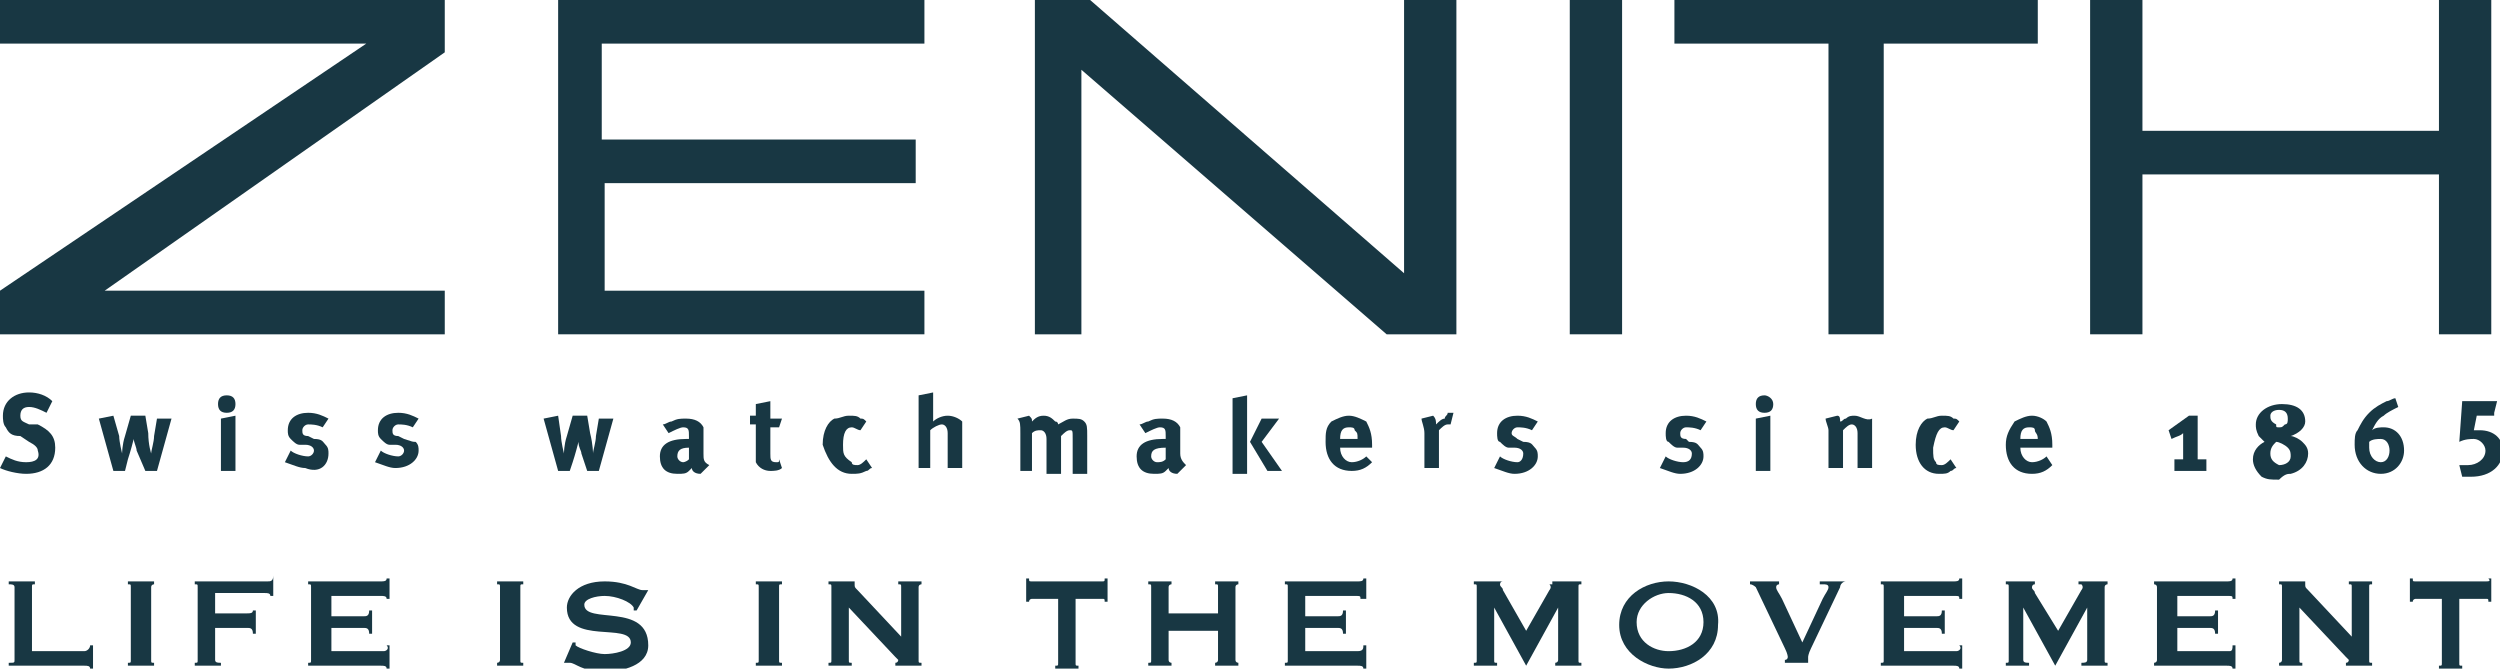
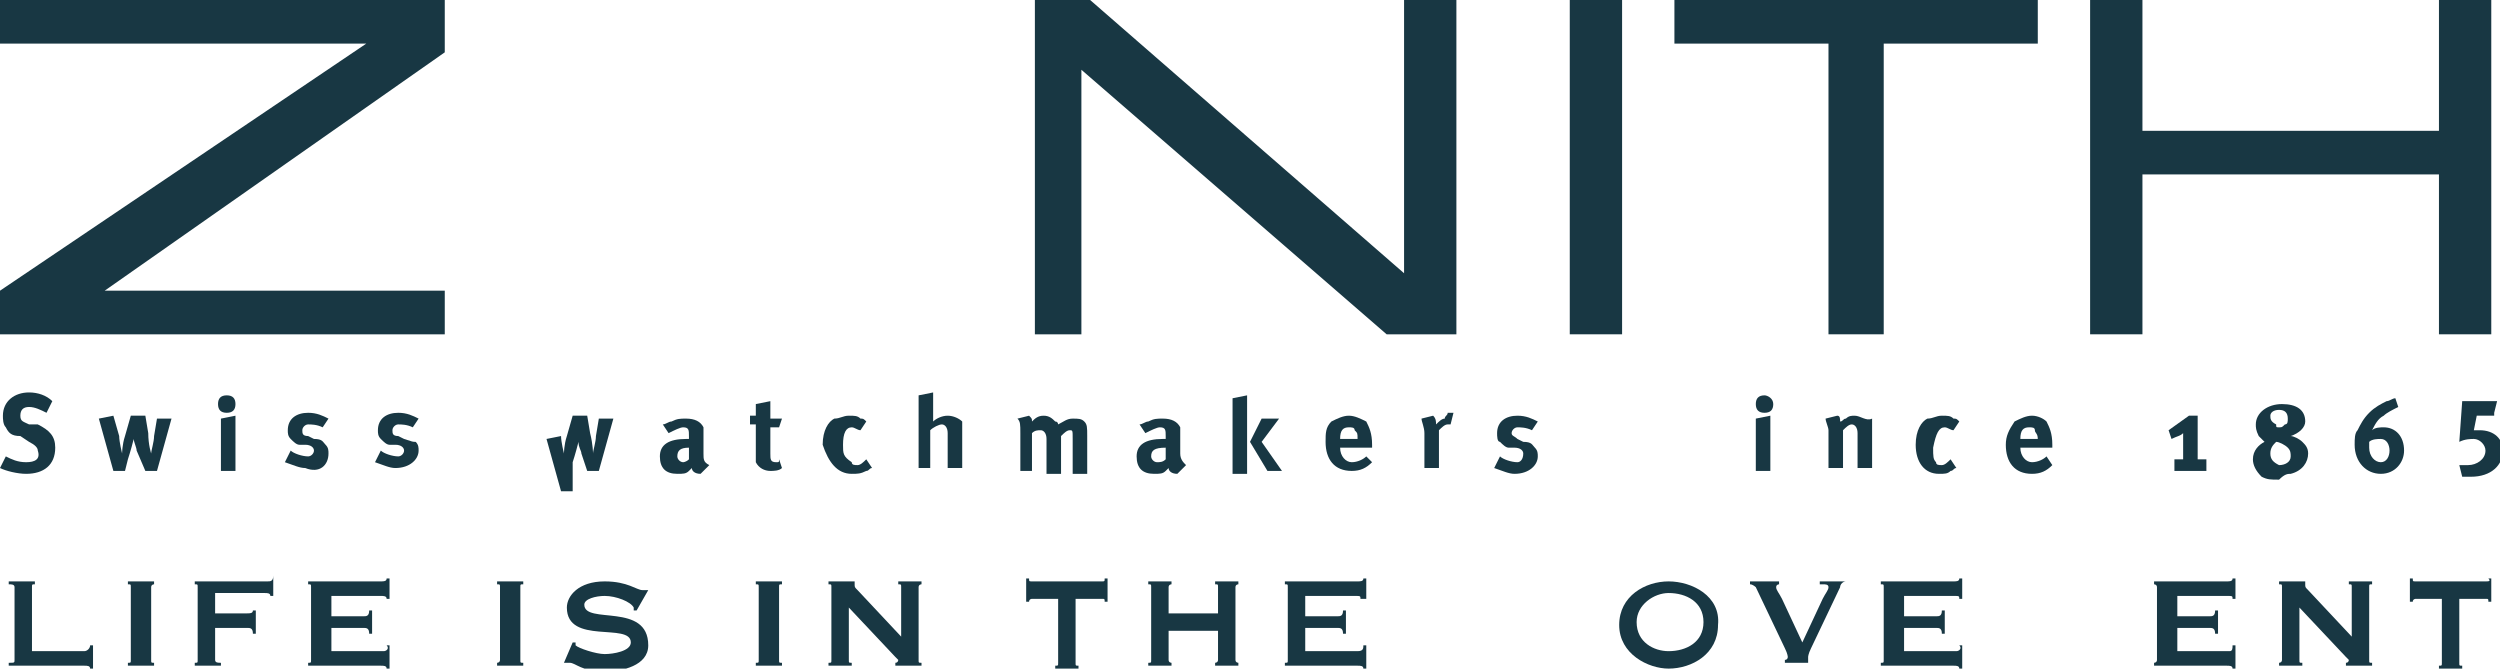
<svg xmlns="http://www.w3.org/2000/svg" id="Layer_1" x="0px" y="0px" viewBox="0 0 86 23" style="enable-background:new 0 0 86 23;" xml:space="preserve">
  <style type="text/css">
	.st0{fill:#183743;}
</style>
  <g>
    <path class="st0" d="M13.2,22.4h-1.8v-0.8h1.1c0.1,0,0.2,0,0.2,0.2h0.1V21h-0.1c0,0.2-0.1,0.2-0.2,0.2h-1.1v-0.7h1.7   c0.1,0,0.2,0,0.2,0.1h0.1v0h0v-0.7h-0.1c0,0.1-0.1,0.1-0.2,0.1h-2.5v0.1c0.1,0,0.1,0,0.1,0.1v2.5c0,0.1,0,0.1-0.1,0.1v0.1h2.5   c0.1,0,0.2,0,0.2,0.1h0.1v-0.8h-0.1C13.4,22.3,13.3,22.4,13.2,22.4z" />
-     <path class="st0" d="M19.7,15.9c0,0,0.1-0.3,0.2-0.7c0-0.1,0-0.2,0-0.2c0,0.1,0,0.1,0,0.2c0,0.2,0.1,0.3,0.1,0.4l0.2,0.6h0.4   l0.5-1.8h-0.5L20.5,15c0,0.2-0.1,0.5-0.1,0.6c0,0,0-0.3-0.1-0.7l-0.1-0.6h-0.5L19.5,15c-0.1,0.3-0.1,0.6-0.1,0.6s-0.1-0.4-0.1-0.6   l-0.1-0.7l-0.5,0.1l0.5,1.8h0.4L19.7,15.9z" />
+     <path class="st0" d="M19.7,15.9c0,0,0.1-0.3,0.2-0.7c0-0.1,0-0.2,0-0.2c0,0.1,0,0.1,0,0.2c0,0.2,0.1,0.3,0.1,0.4l0.2,0.6h0.4   l0.5-1.8h-0.5L20.5,15c0,0.2-0.1,0.5-0.1,0.6c0,0,0-0.3-0.1-0.7l-0.1-0.6h-0.5L19.5,15c-0.1,0.3-0.1,0.6-0.1,0.6s-0.1-0.4-0.1-0.6   l-0.5,0.1l0.5,1.8h0.4L19.7,15.9z" />
    <polygon class="st0" points="0,1.5 12.6,1.5 0,10 0,11.5 15.3,11.5 15.3,10 3.6,10 15.3,1.8 15.3,0 0,0  " />
    <path class="st0" d="M17.1,20.1c0.1,0,0.1,0,0.1,0.1v2.5c0,0.1-0.1,0.1-0.1,0.1v0.1H18v-0.1c-0.1,0-0.1,0-0.1-0.1v-2.5   c0-0.1,0-0.1,0.1-0.1V20h-0.9V20.1z" />
    <path class="st0" d="M13.9,15.1l-0.2-0.1c-0.2,0-0.2-0.1-0.2-0.2c0-0.1,0.1-0.2,0.2-0.2c0.1,0,0.3,0,0.5,0.1l0.2-0.3   c-0.2-0.1-0.4-0.2-0.7-0.2c-0.4,0-0.7,0.2-0.7,0.6c0,0.1,0,0.2,0.1,0.3c0.1,0.1,0.2,0.2,0.3,0.2l0.2,0c0.2,0,0.3,0.1,0.3,0.2   c0,0.1-0.1,0.2-0.2,0.2c-0.2,0-0.5-0.1-0.6-0.2l-0.2,0.4c0.3,0.1,0.5,0.2,0.7,0.2c0.5,0,0.8-0.3,0.8-0.6c0-0.1,0-0.2-0.1-0.3   C14.2,15.2,14.2,15.2,13.9,15.1z" />
    <path class="st0" d="M20.1,20.8c0-0.2,0.4-0.3,0.7-0.3c0.4,0,0.9,0.2,1,0.4c0,0,0,0.1,0,0.1l0.1,0l0.4-0.7l-0.1,0c0,0-0.1,0-0.1,0   c-0.2,0-0.5-0.3-1.3-0.3c-0.9,0-1.3,0.5-1.3,0.9c0,1.3,2.2,0.5,2.2,1.2c0,0.3-0.6,0.4-0.9,0.4c-0.3,0-0.9-0.2-1-0.3   c0,0,0-0.1,0-0.1l-0.1,0l-0.3,0.7l0.1,0c0,0,0,0,0.1,0c0.2,0,0.4,0.3,1.2,0.3c0.6,0,1.5-0.2,1.5-0.9C22.3,20.7,20.1,21.5,20.1,20.8   z" />
    <path class="st0" d="M24.2,15.6l0-0.6c0-0.2,0-0.3,0-0.3c-0.1-0.2-0.3-0.3-0.6-0.3c-0.2,0-0.3,0-0.5,0.1c-0.1,0-0.2,0.1-0.3,0.1h0   l0.2,0.3c0.2-0.1,0.4-0.2,0.5-0.2c0.2,0,0.2,0.1,0.2,0.3v0.1c0,0-0.1,0-0.1,0c-0.6,0-0.9,0.2-0.9,0.6c0,0.4,0.2,0.6,0.6,0.6   c0.2,0,0.3,0,0.4-0.1c0,0,0,0,0.1-0.1c0,0.1,0.1,0.2,0.3,0.2l0.3-0.3C24.2,15.9,24.2,15.8,24.2,15.6L24.2,15.6z M23.7,15.8   c-0.1,0.1-0.2,0.1-0.2,0.1c-0.1,0-0.2-0.1-0.2-0.2c0-0.2,0.1-0.3,0.4-0.3h0L23.7,15.8z" />
    <path class="st0" d="M26.7,15.9c-0.2,0-0.2-0.1-0.2-0.3v-0.9h0.3l0.1-0.3h-0.4c0-0.2,0-0.4,0-0.6l-0.5,0.1c0,0.1,0,0.3,0,0.4h-0.2   v0.3h0.2v1c0,0.2,0,0.2,0,0.3c0.1,0.2,0.3,0.3,0.5,0.3c0.1,0,0.3,0,0.4-0.1l-0.1-0.3C26.8,15.9,26.8,15.9,26.7,15.9z" />
    <path class="st0" d="M30.9,20.1c0.1,0,0.1,0,0.1,0.1v1.7l-1.5-1.6c-0.1-0.1-0.1-0.1-0.1-0.2c0,0,0-0.1,0-0.1V20h-0.9v0.1   c0.1,0,0.1,0,0.1,0.1v2.5c0,0.1,0,0.1-0.1,0.1v0.1h0.8v-0.1c-0.1,0-0.1,0-0.1-0.1v-1.8l1.6,1.7c0.1,0.1,0.1,0.1,0.1,0.1   c0,0,0,0.1-0.1,0.1v0.1h0.9v-0.1c-0.1,0-0.1,0-0.1-0.1v-2.5c0-0.1,0.1-0.1,0.1-0.1V20h-0.8V20.1z" />
    <path class="st0" d="M32.6,14.3c-0.2,0-0.4,0.1-0.5,0.2c0,0,0-0.1,0-0.2V14c0-0.2,0-0.3,0-0.5l-0.5,0.1c0,0.1,0,0.3,0,0.4v2.1H32   v-1.3c0.1-0.1,0.3-0.2,0.4-0.2c0.1,0,0.2,0.1,0.2,0.3v1.2h0.5v-1.3c0-0.2,0-0.2,0-0.3C33,14.4,32.8,14.3,32.6,14.3z" />
    <path class="st0" d="M26,20.1c0.1,0,0.1,0,0.1,0.1v2.5c0,0.1,0,0.1-0.1,0.1v0.1h0.9v-0.1c-0.1,0-0.1,0-0.1-0.1v-2.5   c0-0.1,0-0.1,0.1-0.1V20H26V20.1z" />
    <polygon class="st0" points="27,14.4 27,14.4 27,14.4  " />
    <path class="st0" d="M29.3,16.3c0.2,0,0.3,0,0.5-0.1c0.1,0,0.1-0.1,0.2-0.1l-0.2-0.3l0,0c-0.1,0.1-0.2,0.2-0.3,0.2   c-0.1,0-0.2,0-0.2-0.1C29,15.7,29,15.6,29,15.3c0-0.4,0.1-0.6,0.3-0.6c0.1,0,0.2,0.1,0.3,0.1l0.2-0.3c-0.1-0.1-0.1-0.1-0.2-0.1   c-0.1-0.1-0.2-0.1-0.4-0.1c-0.2,0-0.3,0.1-0.5,0.1c-0.2,0.1-0.4,0.4-0.4,0.9C28.5,15.9,28.8,16.3,29.3,16.3z" />
    <rect x="54" y="0" class="st0" width="1.8" height="11.5" />
    <path class="st0" d="M52.2,15.9c-0.2,0-0.5-0.1-0.6-0.2l-0.2,0.4c0.3,0.1,0.5,0.2,0.7,0.2c0.5,0,0.8-0.3,0.8-0.6   c0-0.1,0-0.2-0.1-0.3c-0.1-0.1-0.1-0.2-0.4-0.2l-0.2-0.1C52.1,15,52,15,52,14.9c0-0.1,0.1-0.2,0.2-0.2s0.3,0,0.5,0.1l0.2-0.3   c-0.2-0.1-0.4-0.2-0.7-0.2c-0.4,0-0.7,0.2-0.7,0.6c0,0.1,0,0.3,0.1,0.3c0.1,0.1,0.2,0.2,0.3,0.2l0.2,0c0.2,0,0.3,0.1,0.3,0.2   C52.4,15.8,52.3,15.9,52.2,15.9z" />
-     <polygon class="st0" points="31.8,10 20.8,10 20.8,6.3 31.5,6.3 31.5,4.8 20.7,4.8 20.7,1.5 31.8,1.5 31.8,0 19.2,0 19.2,0    19.2,11.5 31.8,11.5  " />
-     <path class="st0" d="M57.9,15.9c-0.2,0-0.5-0.1-0.6-0.2l-0.2,0.4c0.3,0.1,0.5,0.2,0.7,0.2c0.5,0,0.8-0.3,0.8-0.6   c0-0.1,0-0.2-0.1-0.3c-0.1-0.1-0.1-0.2-0.4-0.2L58,15.1c-0.2,0-0.2-0.1-0.2-0.2c0-0.1,0.1-0.2,0.2-0.2c0.1,0,0.3,0,0.5,0.1l0.2-0.3   c-0.2-0.1-0.4-0.2-0.7-0.2c-0.4,0-0.7,0.2-0.7,0.6c0,0.1,0,0.3,0.1,0.3c0.1,0.1,0.2,0.2,0.3,0.2l0.2,0c0.2,0,0.3,0.1,0.3,0.2   C58.2,15.8,58.1,15.9,57.9,15.9z" />
    <path class="st0" d="M85.8,14.2l0.1-0.4h-1.2l-0.1,1.4c0.2-0.1,0.4-0.1,0.5-0.1c0.2,0,0.4,0.2,0.4,0.4c0,0.3-0.3,0.5-0.6,0.5   c-0.1,0-0.2,0-0.3,0l0.1,0.4c0.1,0,0.2,0,0.3,0c0.7,0,1.1-0.4,1.1-0.9c0-0.4-0.3-0.7-0.8-0.7c-0.1,0-0.1,0-0.2,0l0.1-0.5H85.8z" />
    <path class="st0" d="M0.9,15.9c-0.3,0-0.5-0.1-0.7-0.2L0,16.1c0.2,0.1,0.6,0.2,0.9,0.2c0.6,0,1-0.3,1-0.9c0-0.4-0.2-0.6-0.6-0.8   L1,14.6c-0.2-0.1-0.3-0.1-0.3-0.3c0-0.2,0.1-0.3,0.3-0.3c0.2,0,0.4,0.1,0.6,0.2l0.2-0.4c-0.2-0.2-0.5-0.3-0.8-0.3   c-0.5,0-0.9,0.3-0.9,0.8c0,0.1,0,0.3,0.1,0.4c0.1,0.2,0.2,0.3,0.5,0.3L1,15.2c0.2,0.1,0.3,0.2,0.3,0.3C1.4,15.8,1.2,15.9,0.9,15.9z   " />
    <path class="st0" d="M2.9,22.4H1.1v-2.2c0-0.1,0-0.1,0.1-0.1V20H0.3v0.1c0.1,0,0.2,0,0.2,0.1v2.5c0,0.1,0,0.1-0.2,0.1v0.1h2.6   c0.1,0,0.2,0,0.2,0.1v0h0.1v-0.8H3.1C3.1,22.3,3,22.4,2.9,22.4z" />
    <path class="st0" d="M7.8,13.6c-0.2,0-0.3,0.1-0.3,0.3c0,0.2,0.1,0.3,0.3,0.3c0.2,0,0.3-0.1,0.3-0.3C8.1,13.7,8,13.6,7.8,13.6z" />
    <path class="st0" d="M11.3,15.6c0-0.1,0-0.2-0.1-0.3c-0.1-0.1-0.1-0.2-0.4-0.2l-0.2-0.1c-0.2,0-0.2-0.1-0.2-0.2   c0-0.1,0.1-0.2,0.2-0.2c0.1,0,0.3,0,0.5,0.1l0.2-0.3c-0.2-0.1-0.4-0.2-0.7-0.2c-0.4,0-0.7,0.2-0.7,0.6c0,0.1,0,0.2,0.1,0.3   c0.1,0.1,0.2,0.2,0.3,0.2l0.2,0c0.2,0,0.3,0.1,0.3,0.2c0,0.1-0.1,0.2-0.2,0.2c-0.2,0-0.5-0.1-0.6-0.2l-0.2,0.4   c0.3,0.1,0.5,0.2,0.7,0.2C11,16.3,11.3,16,11.3,15.6z" />
    <polygon class="st0" points="7.6,16.2 8.1,16.2 8.1,14.3 7.6,14.4  " />
    <path class="st0" d="M9.2,20H6.7v0.1c0.1,0,0.1,0,0.1,0.1v2.5c0,0.1,0,0.1-0.1,0.1v0.1h0.9v-0.1c-0.1,0-0.2,0-0.2-0.1v-1.1h1.1   c0.1,0,0.2,0,0.2,0.2h0.1V21H8.7c0,0.1-0.1,0.1-0.2,0.1H7.4v-0.7h1.7c0.1,0,0.2,0,0.2,0.1h0.1v0v-0.7H9.4C9.4,20,9.3,20,9.2,20z" />
    <path class="st0" d="M4.4,20.1c0.1,0,0.1,0,0.1,0.1v2.5c0,0.1,0,0.1-0.1,0.1v0.1h0.9v-0.1c-0.1,0-0.1,0-0.1-0.1v-2.5   c0-0.1,0.1-0.1,0.1-0.1V20H4.4V20.1z" />
    <path class="st0" d="M78.8,16.3c0.4-0.1,0.6-0.4,0.6-0.7c0-0.2-0.1-0.3-0.2-0.4c-0.1-0.1-0.3-0.2-0.4-0.2c0.3-0.1,0.5-0.3,0.5-0.5   c0-0.4-0.3-0.6-0.8-0.6c-0.5,0-0.9,0.3-0.9,0.7c0,0.1,0,0.2,0.1,0.4c0.1,0.1,0.2,0.2,0.2,0.2c-0.2,0.1-0.4,0.3-0.4,0.6   c0,0.2,0.1,0.4,0.3,0.6c0.2,0.1,0.3,0.1,0.6,0.1C78.6,16.3,78.7,16.3,78.8,16.3z M78.4,14.1c0.2,0,0.3,0.1,0.3,0.3   c0,0.1,0,0.2-0.1,0.2c-0.1,0.1-0.1,0.1-0.2,0.1c-0.1,0-0.1,0-0.1-0.1c-0.2-0.1-0.2-0.2-0.2-0.3C78.1,14.2,78.2,14.1,78.4,14.1z    M78.1,15.6c0-0.2,0.1-0.3,0.2-0.4c0.1,0,0.3,0.1,0.4,0.2c0.1,0.1,0.1,0.2,0.1,0.3c0,0.2-0.2,0.3-0.4,0.3   C78.2,15.9,78.1,15.8,78.1,15.6z" />
    <path class="st0" d="M5.3,15c0,0.2-0.1,0.5-0.1,0.6c0,0-0.1-0.3-0.1-0.7l-0.1-0.6H4.5L4.3,15c-0.1,0.3-0.1,0.6-0.1,0.6   s-0.1-0.4-0.1-0.6l-0.2-0.7l-0.5,0.1l0.5,1.8h0.4l0.1-0.4c0,0,0.1-0.3,0.2-0.7c0-0.1,0-0.2,0-0.2c0,0.1,0,0.1,0,0.2   c0,0.1,0.1,0.3,0.1,0.4L5,16.2h0.4l0.5-1.8H5.4L5.3,15z" />
    <path class="st0" d="M63.8,14.3c-0.1,0-0.2,0-0.3,0.1c-0.1,0-0.1,0.1-0.2,0.1c0-0.1,0-0.2-0.1-0.2l-0.4,0.1h0   c0,0.1,0.1,0.3,0.1,0.4v1.3h0.5v-1.3c0.1-0.1,0.2-0.2,0.3-0.2c0.1,0,0.2,0.1,0.2,0.3v1.2h0.5v-1.4c0-0.1,0-0.2,0-0.3   C64.2,14.5,64,14.3,63.8,14.3z" />
    <polygon class="st0" points="70.1,0 57.6,0 57.6,1.5 62.9,1.5 62.9,11.5 64.8,11.5 64.8,1.5 70.1,1.5  " />
    <path class="st0" d="M67.3,22.4h-1.8v-0.8h1.1c0.1,0,0.2,0,0.2,0.2h0.1V21h-0.1c0,0.2-0.1,0.2-0.2,0.2h-1.1v-0.7h1.7   c0.2,0,0.2,0,0.2,0.1h0.1v0h0v-0.7h-0.1c0,0.1-0.1,0.1-0.2,0.1h-2.5v0.1c0.1,0,0.1,0,0.1,0.1v2.5c0,0.1,0,0.1-0.1,0.1v0.1h2.5   c0.1,0,0.2,0,0.2,0.1h0.1v-0.8h-0.1C67.5,22.3,67.4,22.4,67.3,22.4z" />
    <path class="st0" d="M66.9,14.7c0.1,0,0.2,0.1,0.3,0.1l0.2-0.3c-0.1-0.1-0.1-0.1-0.2-0.1c-0.1-0.1-0.2-0.1-0.4-0.1   c-0.2,0-0.3,0.1-0.5,0.1c-0.2,0.1-0.4,0.4-0.4,0.9c0,0.6,0.3,1,0.8,1c0.2,0,0.3,0,0.4-0.1c0.1,0,0.1-0.1,0.2-0.1l-0.2-0.3l0,0   c-0.1,0.1-0.2,0.2-0.3,0.2c-0.1,0-0.2,0-0.2-0.1c-0.1-0.1-0.1-0.2-0.1-0.5C66.6,14.9,66.7,14.7,66.9,14.7z" />
    <polygon class="st0" points="60.4,16.2 60.9,16.2 60.9,14.3 60.4,14.4  " />
    <path class="st0" d="M60.7,13.6c-0.2,0-0.3,0.1-0.3,0.3c0,0.2,0.1,0.3,0.3,0.3c0.2,0,0.3-0.1,0.3-0.3C61,13.7,60.8,13.6,60.7,13.6z   " />
    <path class="st0" d="M62.7,20.1c0.1,0,0.2,0,0.2,0.1c0,0.1-0.1,0.2-0.2,0.4L62,22.1l-0.7-1.5c-0.1-0.2-0.2-0.3-0.2-0.4   c0-0.1,0.1-0.1,0.1-0.1V20h-1v0.1c0.1,0,0.2,0.1,0.2,0.1l1,2.1c0.1,0.2,0.1,0.3,0.1,0.3c0,0,0,0.1-0.1,0.1v0.1h0.8v-0.1   c0,0,0,0,0-0.1c0,0,0-0.1,0.1-0.3l1-2.1c0-0.1,0.1-0.2,0.2-0.2V20h-0.9V20.1z" />
    <path class="st0" d="M35.5,16.2v-1.3c0.1-0.1,0.2-0.1,0.3-0.1c0.1,0,0.2,0.1,0.2,0.3v1.2h0.5v-1.3c0.1-0.1,0.2-0.2,0.3-0.2   c0.1,0,0.1,0,0.1,0.3v1.2h0.5v-1.3c0-0.3,0-0.4-0.1-0.5c-0.1-0.1-0.2-0.1-0.4-0.1c-0.2,0-0.3,0.1-0.5,0.2c0,0,0-0.1-0.1-0.1   c-0.1-0.1-0.2-0.2-0.4-0.2c-0.2,0-0.3,0.1-0.4,0.2c0-0.1,0-0.1-0.1-0.2l-0.4,0.1c0.1,0.1,0.1,0.2,0.1,0.5v1.3H35.5z" />
    <path class="st0" d="M80.8,20.1c0.1,0,0.1,0,0.1,0.1v1.7l-1.5-1.6c-0.1-0.1-0.1-0.1-0.1-0.2c0,0,0-0.1,0-0.1V20h-0.9v0.1   c0.1,0,0.1,0,0.1,0.1v2.5c0,0.1-0.1,0.1-0.1,0.1v0.1h0.8v-0.1c-0.1,0-0.1,0-0.1-0.1v-1.8l1.6,1.7c0.1,0.1,0.1,0.1,0.1,0.1   c0,0,0,0.1-0.1,0.1v0.1h0.9v-0.1c-0.1,0-0.1,0-0.1-0.1v-2.5c0-0.1,0-0.1,0.1-0.1V20h-0.8V20.1z" />
    <path class="st0" d="M76.7,22.4h-1.8v-0.8h1.1c0.1,0,0.2,0,0.2,0.2h0.1V21h-0.1c0,0.2-0.1,0.2-0.2,0.2h-1.1v-0.7h1.7   c0.2,0,0.2,0,0.2,0.1h0.1v0v-0.7h-0.1c0,0.1-0.1,0.1-0.2,0.1h-2.5v0.1c0,0,0.1,0,0.1,0.1v2.5c0,0.1-0.1,0.1-0.1,0.1v0.1h2.5   c0.1,0,0.2,0,0.2,0.1h0.1v-0.8h-0.1C76.8,22.3,76.8,22.4,76.7,22.4z" />
    <polygon class="st0" points="83.9,11.5 85.7,11.5 85.7,0 83.9,0 83.9,4.5 73.7,4.5 73.7,0 71.9,0 71.9,11.5 73.7,11.5 73.7,6    83.9,6  " />
    <path class="st0" d="M69.9,16.3c0.3,0,0.5-0.1,0.7-0.3l-0.2-0.3c-0.1,0.1-0.3,0.2-0.5,0.2c-0.2,0-0.4-0.2-0.4-0.5v0h1.1v-0.1   c0-0.4-0.1-0.6-0.2-0.8c-0.1-0.1-0.3-0.2-0.5-0.2c-0.2,0-0.4,0.1-0.6,0.2C69.1,14.8,69,15,69,15.3C69,15.9,69.3,16.3,69.9,16.3z    M69.5,15.1c0-0.3,0.1-0.4,0.3-0.4c0.1,0,0.2,0,0.2,0.1c0,0.1,0.1,0.1,0.1,0.3v0L69.5,15.1L69.5,15.1z" />
-     <path class="st0" d="M71.6,20.1C71.6,20.1,71.7,20.1,71.6,20.1c0.1,0.1,0,0.2,0,0.2l-0.8,1.4L70,20.4c0-0.1-0.1-0.1-0.1-0.2   c0,0,0-0.1,0.1-0.1V20h-1v0.1c0.1,0,0.1,0,0.1,0.1v2.5c0,0.1,0,0.1-0.1,0.1v0.1v0h0.8v-0.1c-0.1,0-0.2,0-0.2-0.1v-1.8h0l1.1,2h0   l1.1-2h0v1.8c0,0.1-0.1,0.1-0.2,0.1v0.1h0.9v-0.1c-0.1,0-0.1,0-0.1-0.1v-2.5c0-0.1,0.1-0.1,0.1-0.1V20h-1V20.1z" />
    <path class="st0" d="M74.8,15.8v0.4h1.1v-0.4h-0.3v-1.5h-0.3l-0.7,0.5l0.1,0.3c0.2-0.1,0.3-0.1,0.4-0.2v0.9H74.8z" />
    <path class="st0" d="M41.8,20.1c0.1,0,0.1,0,0.1,0.1v0.9h-1.7v-0.9c0-0.1,0.1-0.1,0.1-0.1V20h-0.8v0.1c0.1,0,0.1,0,0.1,0.1v2.5   c0,0,0,0,0,0c0,0.1,0,0.1-0.1,0.1v0.1h0.8v-0.1c0,0-0.1,0-0.1-0.1v-1h1.7v1c0,0.1-0.1,0.1-0.1,0.1v0.1h0.8v-0.1c0,0-0.1,0-0.1-0.1   v-2.5c0-0.1,0.1-0.1,0.1-0.1V20h-0.8V20.1z" />
    <path class="st0" d="M42.4,13.7c0,0.2,0,0.3,0,0.5v2.1h0.5v-2.1c0-0.2,0-0.5,0-0.6L42.4,13.7z" />
    <path class="st0" d="M40.1,16.2c0,0,0,0,0.1-0.1c0,0.1,0.1,0.2,0.3,0.2l0.3-0.3c-0.1-0.1-0.2-0.2-0.2-0.4v0l0-0.6   c0-0.2,0-0.3,0-0.3c-0.1-0.2-0.3-0.3-0.6-0.3c-0.2,0-0.3,0-0.5,0.1c-0.1,0-0.2,0.1-0.3,0.1l0.2,0.3c0.2-0.1,0.4-0.2,0.5-0.2   c0.2,0,0.2,0.1,0.2,0.3v0.1c-0.1,0-0.1,0-0.1,0c-0.6,0-0.9,0.2-0.9,0.6c0,0.4,0.2,0.6,0.6,0.6C39.9,16.3,40,16.3,40.1,16.2z    M39.6,15.7c0-0.2,0.1-0.3,0.5-0.3h0l0,0.4c-0.1,0.1-0.2,0.1-0.3,0.1C39.7,15.9,39.6,15.8,39.6,15.7z" />
    <path class="st0" d="M85.5,20h-2.4c-0.1,0-0.1,0-0.1-0.1h-0.1v0.8H83c0-0.1,0.1-0.1,0.1-0.1H84v2.2c0,0.1,0,0.1-0.1,0.1v0.1h0.8   v-0.1c-0.1,0-0.1,0-0.1-0.1v-2.2h0.9c0.1,0,0.1,0,0.1,0.1h0.1v-0.8h-0.1C85.7,20,85.6,20,85.5,20z" />
    <polygon class="st0" points="44,14.4 43.4,14.4 43,15.2 43.6,16.2 44.1,16.2 43.4,15.2  " />
    <path class="st0" d="M37.9,20h-2.4c-0.1,0-0.1,0-0.1-0.1h-0.1v0.8h0.1c0-0.1,0.1-0.1,0.1-0.1h0.9v2.2c0,0.1,0,0.1-0.1,0.1v0.1h0.8   v-0.1c-0.1,0-0.1,0-0.1-0.1v-2.2h0.9c0.1,0,0.1,0,0.1,0.1h0.1v-0.8H38C38,20,38,20,37.9,20z" />
    <polygon class="st0" points="48.3,9.4 37.5,0 35.6,0 35.6,11.5 37.2,11.5 37.2,2.4 47.7,11.5 50.1,11.5 50.1,0 48.3,0  " />
    <path class="st0" d="M57.4,20c-0.8,0-1.7,0.5-1.7,1.5c0,1,1,1.5,1.7,1.5c0.8,0,1.7-0.5,1.7-1.5C59.2,20.5,58.2,20,57.4,20z    M57.4,22.4c-0.5,0-1.1-0.3-1.1-1c0-0.6,0.6-1,1.1-1c0.6,0,1.2,0.3,1.2,1C58.6,22.1,58,22.4,57.4,22.4z" />
    <path class="st0" d="M46.7,22.4h-1.8v-0.8H46c0.1,0,0.2,0,0.2,0.2h0.1V21h-0.1c0,0.2-0.1,0.2-0.2,0.2h-1.1v-0.7h1.7   c0.2,0,0.2,0,0.2,0.1H47v0h0v-0.7h-0.1c0,0.1-0.1,0.1-0.2,0.1h-2.5v0.1c0.1,0,0.1,0,0.1,0.1v2.5c0,0,0,0,0,0c0,0.1,0,0.1-0.1,0.1   v0.1h2.5c0.1,0,0.2,0,0.2,0.1H47v-0.8h-0.1C46.9,22.3,46.9,22.4,46.7,22.4z" />
    <path class="st0" d="M49.7,14.4c-0.1,0-0.2,0.1-0.3,0.2c0-0.1,0-0.2-0.1-0.3l-0.4,0.1c0,0.1,0.1,0.3,0.1,0.5v1.2h0.5v-1.3   c0.1-0.1,0.2-0.2,0.3-0.2c0,0,0.1,0,0.1,0l0.1-0.4c-0.1,0-0.1,0-0.2,0C49.8,14.3,49.7,14.3,49.7,14.4z" />
-     <path class="st0" d="M53.3,20.1C53.3,20.1,53.3,20.1,53.3,20.1c0.1,0.1,0,0.2,0,0.2l-0.8,1.4l-0.8-1.4c0-0.1-0.1-0.1-0.1-0.2   c0,0,0-0.1,0.1-0.1V20h-1v0.1c0.1,0,0.1,0,0.1,0.1v2.5c0,0.1,0,0.1-0.1,0.1v0.1v0h0.8v-0.1c-0.1,0-0.1,0-0.1-0.1v-1.8h0l1.1,2h0   l1.1-2h0v1.8c0,0.1-0.1,0.1-0.1,0.1v0.1h0.9v-0.1c-0.1,0-0.1,0-0.1-0.1v-2.5c0-0.1,0-0.1,0.1-0.1V20h-1V20.1z" />
    <path class="st0" d="M46.4,14.3c-0.2,0-0.4,0.1-0.6,0.2c-0.2,0.2-0.2,0.4-0.2,0.7c0,0.6,0.3,1,0.9,1c0.3,0,0.5-0.1,0.7-0.3L47,15.7   c-0.1,0.1-0.3,0.2-0.5,0.2c-0.2,0-0.4-0.2-0.4-0.5v0h1.1v-0.1c0-0.4-0.1-0.6-0.2-0.8C46.8,14.4,46.6,14.3,46.4,14.3z M46.7,15.1   h-0.6v0c0-0.3,0.1-0.4,0.3-0.4c0.1,0,0.2,0,0.2,0.1C46.7,14.9,46.7,14.9,46.7,15.1L46.7,15.1z" />
    <path class="st0" d="M82,14.7c-0.1,0-0.3,0-0.4,0.1c0.1-0.2,0.2-0.4,0.4-0.5c0.1-0.1,0.3-0.2,0.5-0.3l0,0l-0.1-0.3   c-0.1,0-0.2,0.1-0.3,0.1c-0.2,0.1-0.4,0.2-0.6,0.4c-0.2,0.2-0.3,0.4-0.4,0.6C81,14.9,81,15.1,81,15.3c0,0.6,0.4,1,0.9,1   c0.5,0,0.8-0.4,0.8-0.8C82.7,15,82.4,14.7,82,14.7z M81.9,15.9c-0.2,0-0.4-0.2-0.4-0.5c0-0.1,0-0.1,0-0.2c0,0,0,0,0,0   c0.1-0.1,0.3-0.1,0.4-0.1c0.2,0,0.3,0.2,0.3,0.4C82.2,15.7,82.1,15.9,81.9,15.9z" />
  </g>
</svg>